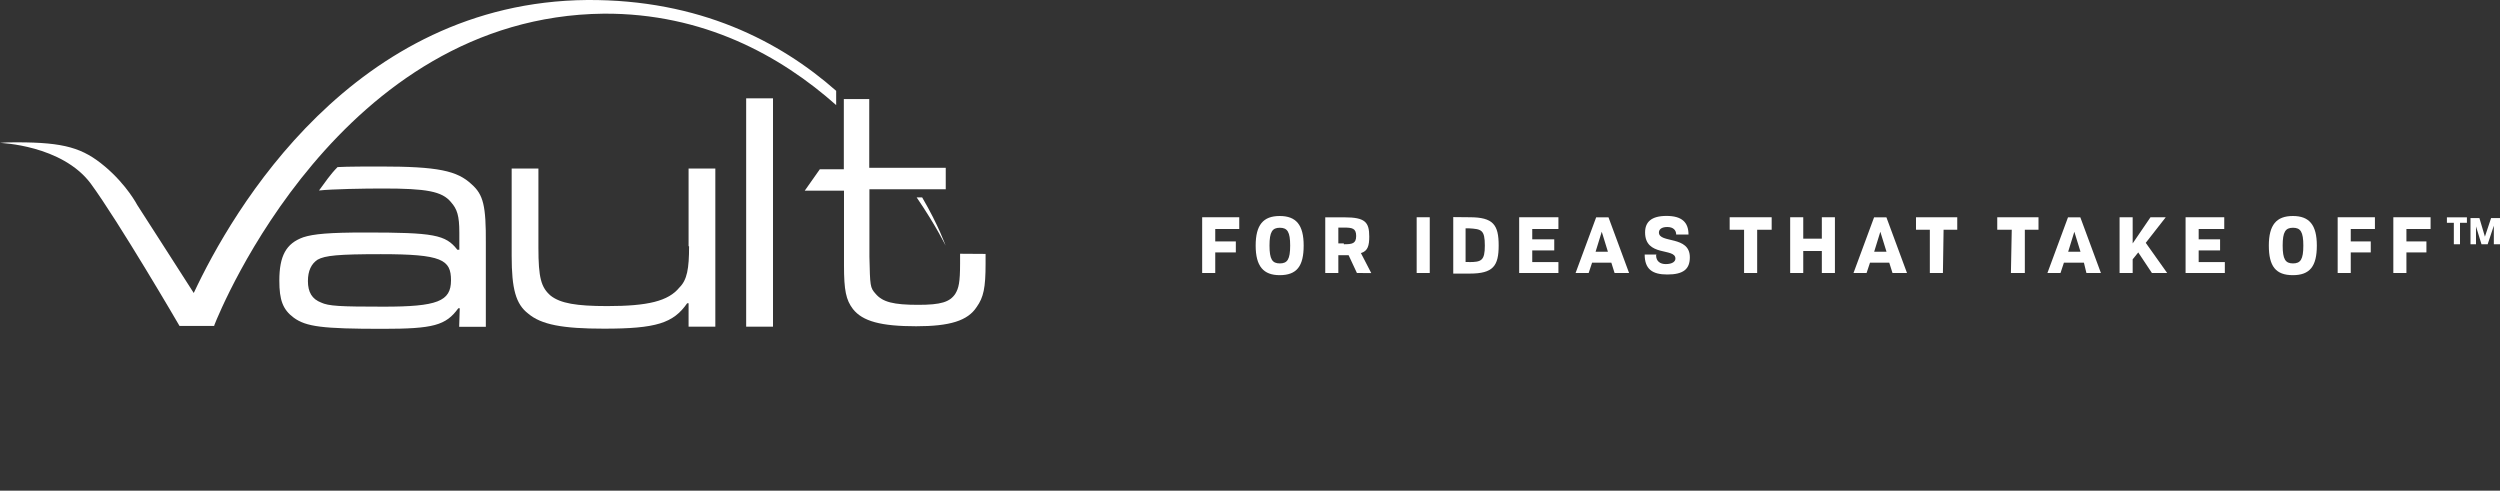
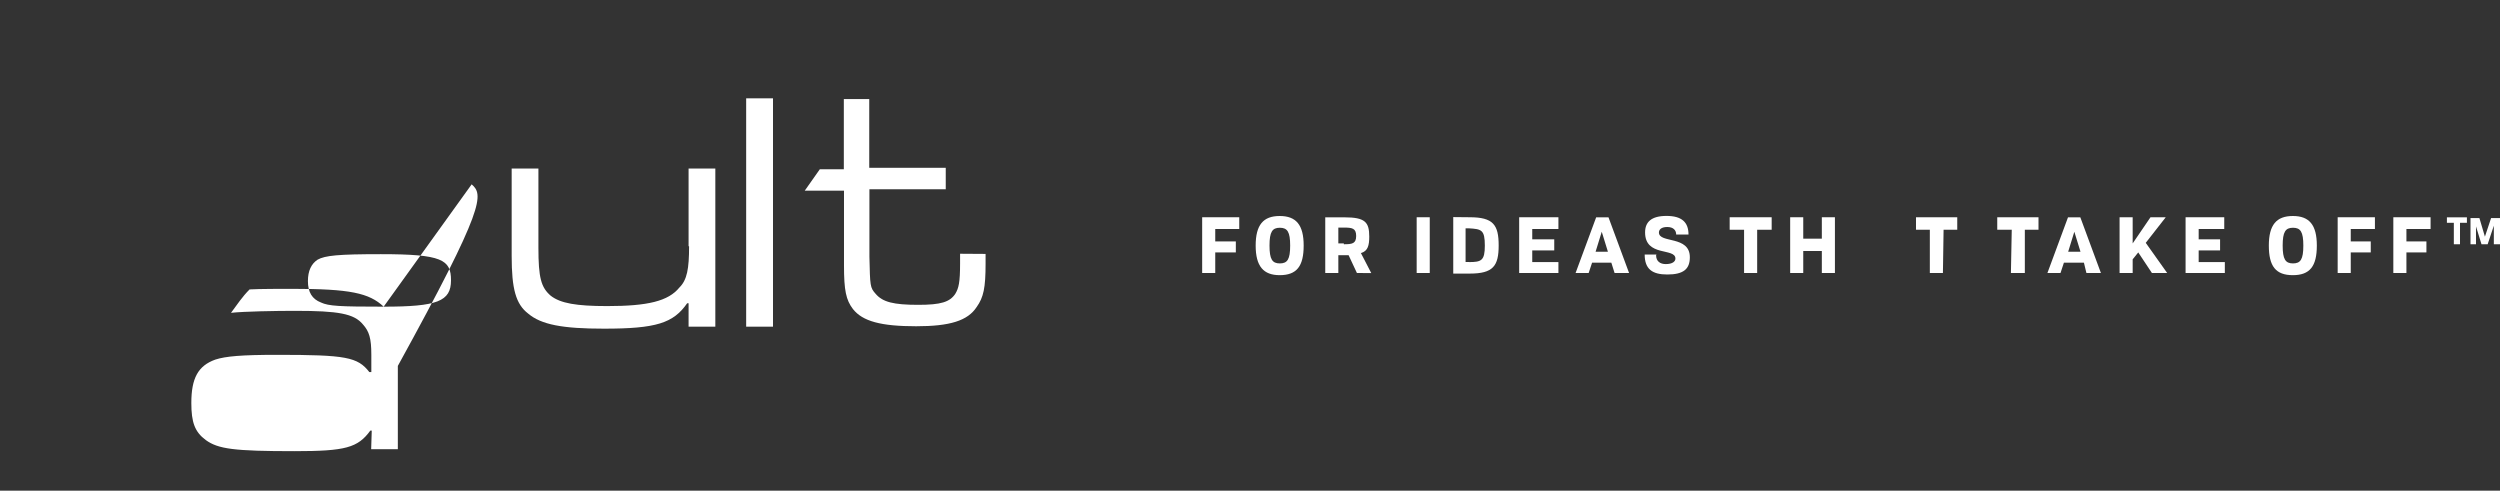
<svg xmlns="http://www.w3.org/2000/svg" id="Layer_1" x="0px" y="0px" viewBox="0 0 3000 588.8" style="enable-background:new 0 0 3000 588.8;" xml:space="preserve">
  <rect x="0" y="0" width="3000" height="588.8" fill="#333333" stroke="none" />
  <style type="text/css">	.st0{fill:#FFFFFF;}</style>
  <g>
    <g>
      <g>
-         <path class="st0" d="M1134.7,294.7c0,0-8.3-24-28.1-57.8h-6.6C1123.1,270.7,1134.7,294.7,1134.7,294.7L1134.7,294.7z" />
-         <path class="st0" d="M724.4,16.4c119.7-0.7,212.2,50.4,279,109.7v-8.3V109l0,0C935.9,49.5,839.3-0.7,704.7,0    C424,2.4,278.8,252.6,232.5,351.6c-24.7-38.8-59.5-92.5-67.8-105.6c0,0-12.4-24-38.8-46.2s-48.6-29-105.4-29h-0.7    c-6.6,0-13.3,0-19.8,0.7c0,0,74.2,2.4,108.9,48.8c33.8,46.2,105.6,169.1,106.5,170.8l0,0h41l0,0h0.7c0,0,0,0,0-0.7    C264.8,370.6,408.3,19.8,724.4,16.4L724.4,16.4z" />
-       </g>
+         </g>
      <path class="st0" d="M1152.1,304.5v11.6c0,23.1-1.7,29.7-5.7,36.4c-6.6,10-17.4,13.3-44.5,13.3c-29.7,0-42.8-3.3-51.2-13.3   c-6.6-7.4-6.6-9-7.4-44.5v-80.9h91.6v-25.7h-91.8v-82.5h-30.5v84.2h-28.8l-18.1,25.7h47.1v89.9c0,29.7,2.4,41.2,10.7,52.1   c11.6,14.8,33.8,20.7,75.9,20.7c40.4,0,61.9-6.6,72.6-23.1c8.3-11.6,10.7-23.1,10.7-52.1v-11.6L1152.1,304.5L1152.1,304.5z" />
      <polygon class="st0" points="895.4,392 927.6,392 927.6,118 895.4,118   " />
      <path class="st0" d="M826.9,295.5c0,27.1-2.4,40.4-11.6,49.5c-13.3,16.4-38,22.3-86.6,22.3c-37.1,0-56.1-3.3-67.8-12.4   c-11.6-10-14.8-21.4-14.8-57.8v-94.9H614v104.9c0,39.7,5,57.8,19.8,69.2c15.7,13.3,41.2,18.1,90.9,18.1c62.8,0,83.3-6.6,99.9-30.5   h1.7V392h32.1V202.2h-32.1v93.3H826.9z" />
-       <path class="st0" d="M460.4,368c-52.8,0-66.1-0.7-75.2-5c-10.7-4.1-15.7-12.4-15.7-25.7c0-12.4,4.1-20.7,11.6-25.7   c9-5,24.7-6.6,75.9-6.6c73.5,0,84.2,6.6,84.2,31.4C541.2,361.6,524.8,368,460.4,368L460.4,368z M566,221.2   c-17.4-16.4-40.4-21.4-109.7-21.4c-10,0-40.4,0-51.2,0.7c-9,9-14.8,18.1-22.3,28.1c14.8-1.7,53.7-2.4,76.8-2.4   c52.1,0,70.9,3.3,81.6,16.4c7.4,8.3,10,16.4,10,36.4v20.7h-2.4c-14-18.1-28.1-20.7-110.6-20.7c-42.8,0-61.9,1.7-74.2,5.7   c-20.7,7.4-28.8,22.3-28.8,52.1c0,23.1,4.1,34.7,17.4,44.5c14.8,10.7,33.8,13.3,106.5,13.3c61.1,0,75.9-4.1,90.9-24.7h1.7   l-0.7,22.3h32v-99.9C583.3,246.7,580,233.6,566,221.2L566,221.2z" />
+       <path class="st0" d="M460.4,368c-52.8,0-66.1-0.7-75.2-5c-10.7-4.1-15.7-12.4-15.7-25.7c0-12.4,4.1-20.7,11.6-25.7   c9-5,24.7-6.6,75.9-6.6c73.5,0,84.2,6.6,84.2,31.4C541.2,361.6,524.8,368,460.4,368L460.4,368z c-17.4-16.4-40.4-21.4-109.7-21.4c-10,0-40.4,0-51.2,0.7c-9,9-14.8,18.1-22.3,28.1c14.8-1.7,53.7-2.4,76.8-2.4   c52.1,0,70.9,3.3,81.6,16.4c7.4,8.3,10,16.4,10,36.4v20.7h-2.4c-14-18.1-28.1-20.7-110.6-20.7c-42.8,0-61.9,1.7-74.2,5.7   c-20.7,7.4-28.8,22.3-28.8,52.1c0,23.1,4.1,34.7,17.4,44.5c14.8,10.7,33.8,13.3,106.5,13.3c61.1,0,75.9-4.1,90.9-24.7h1.7   l-0.7,22.3h32v-99.9C583.3,246.7,580,233.6,566,221.2L566,221.2z" />
    </g>
    <g>
      <polygon class="st0" points="1458.3,274.8 1458.3,289.7 1483,289.7 1483,302.9 1458.3,302.9 1458.3,327.6 1442.6,327.6    1442.6,260.7 1487.1,260.7 1487.1,274.8   " />
      <path class="st0" d="M1548.2,294.7c0-16.4-3.3-21.4-12.4-21.4s-12.4,5-12.4,21.4s3.3,21.4,12.4,21.4   C1544.9,316.1,1548.2,311.2,1548.2,294.7L1548.2,294.7z M1506.8,294.7c0-24.7,9-35.5,28.8-35.5s28.8,10.7,28.8,35.5   s-8.3,35.5-28.8,35.5C1516.1,330.2,1506.8,319.5,1506.8,294.7L1506.8,294.7z" />
      <path class="st0" d="M1612.6,293.1c10,0,14.8-0.7,14.8-10s-5-10-14.8-10h-6.6v19h6.6V293.1z M1628.3,327.6l-10-21.4   c-1.7,0-3.3,0-5.7,0h-6.6v21.4h-15.7v-66.8h23.1c24.7,0,29.7,5.7,29.7,23.1c0,10.7-1.7,17.4-10,19.8l12.4,24L1628.3,327.6   L1628.3,327.6z" />
      <polygon class="st0" points="1700,260.7 1715.7,260.7 1715.7,327.6 1700,327.6   " />
      <path class="st0" d="M1762.8,314.5c14.8,0,19-1.7,19-19.8c0-19-4.1-19.8-19-20.7h-4.1v40.4h4.1V314.5z M1763.7,260.7   c28.1,0,34.7,9,34.7,33.8c0,24.7-6.6,33.8-34.7,33.8h-19.8v-67.8L1763.7,260.7L1763.7,260.7z" />
      <polygon class="st0" points="1870.1,314.5 1870.1,327.6 1823,327.6 1823,260.7 1870.1,260.7 1870.1,274.8 1838.7,274.8    1838.7,287.2 1865.1,287.2 1865.1,300.5 1838.7,300.5 1838.7,314.5   " />
      <path class="st0" d="M1929.5,302.1l-7.4-24l-7.4,24H1929.5L1929.5,302.1z M1933.6,315.2h-23.1l-4.1,12.4h-15.7l24.7-66.8h14.8   l24.7,66.8h-17.4L1933.6,315.2L1933.6,315.2z" />
      <path class="st0" d="M1987.3,306.2c0,7.4,5,10.7,11.6,10.7c8.3,0,11.6-3.3,11.6-6.6c0-13.3-36.4-1.7-36.4-31.4   c0-12.4,7.4-19.8,25.7-19.8c18.1,0,26.4,7.4,26.4,22.3h-14.8c0-5-3.3-9-10.7-9c-7.4,0-10,3.3-10,6.6c0,13.3,37.1,3.3,37.1,29.7   c0,14-7.4,20.7-27.1,20.7c-18.1,0-27.1-6.6-27.1-24h14v0.7L1987.3,306.2L1987.3,306.2z" />
      <polygon class="st0" points="2126,275.7 2108.6,275.7 2108.6,327.6 2092.9,327.6 2092.9,275.7 2075.6,275.7 2075.6,260.7    2126,260.7   " />
      <polygon class="st0" points="2201.9,260.7 2201.9,327.6 2186.2,327.6 2186.2,301.2 2163.9,301.2 2163.9,327.6 2148.2,327.6    2148.2,260.7 2163.9,260.7 2163.9,286.4 2186.2,286.4 2186.2,260.7   " />
-       <path class="st0" d="M2263.8,302.1l-7.4-24l-7.4,24H2263.8L2263.8,302.1z M2267.1,315.2H2244l-4.1,12.4h-15.7l24.7-66.8h14.8   l24.7,66.8H2271L2267.1,315.2L2267.1,315.2z" />
      <polygon class="st0" points="2348.7,275.7 2332.3,275.7 2331.5,327.6 2315.8,327.6 2315.8,275.7 2299.2,275.7 2299.2,260.7    2348.7,260.7   " />
      <polygon class="st0" points="2446.2,275.7 2429.8,275.7 2429.8,327.6 2413.1,327.6 2414.1,275.7 2396.7,275.7 2396.7,260.7    2446.2,260.7   " />
      <path class="st0" d="M2496.6,302.1l-7.4-24l-7.4,24H2496.6L2496.6,302.1z M2500.7,315.2h-24l-4.1,12.4h-15.7l24.7-66.8h14.8   l24.7,66.8h-17.4L2500.7,315.2L2500.7,315.2z" />
      <polygon class="st0" points="2565.9,302.9 2559.2,311.2 2559.2,327.6 2543.5,327.6 2543.5,260.7 2559.2,260.7 2559.2,292.1    2580.6,260.7 2598.9,260.7 2574.9,291.4 2600.6,327.6 2582.3,327.6   " />
      <polygon class="st0" points="2669.8,314.5 2669.8,327.6 2622.7,327.6 2622.7,260.7 2669.1,260.7 2669.1,274.8 2638.4,274.8    2638.4,287.2 2664.1,287.2 2664.1,300.5 2638.4,300.5 2638.4,314.5   " />
      <path class="st0" d="M2764,294.7c0-16.4-3.3-21.4-12.4-21.4s-12.4,5-12.4,21.4s3.3,21.4,12.4,21.4S2764,311.2,2764,294.7   L2764,294.7z M2722.6,294.7c0-24.7,9-35.5,28.8-35.5s28.8,10.7,28.8,35.5s-8.3,35.5-28.8,35.5S2722.6,319.5,2722.6,294.7   L2722.6,294.7z" />
      <polygon class="st0" points="2820.9,274.8 2820.9,289.7 2844.9,289.7 2844.9,302.9 2820.9,302.9 2820.9,327.6 2805.2,327.6    2805.2,260.7 2849.9,260.7 2849.9,274.8   " />
      <polygon class="st0" points="2887.7,274.8 2887.7,289.7 2911.7,289.7 2911.7,302.9 2887.7,302.9 2887.7,327.6 2872,327.6    2872,260.7 2916.7,260.7 2916.7,274.8   " />
      <path class="st0" d="M3000,293.1h-7.4v-22.3l-7.4,22.3h-7.4l-6.6-21.4v21.4h-6.6v-31.4h10.7l6.6,22.3l7.4-22.3h10.7V293.1   L3000,293.1z M2960.3,267.4h-8.3v25.7h-7.4v-25.7h-8.3v-6.6h24V267.4L2960.3,267.4z" />
    </g>
  </g>
</svg>